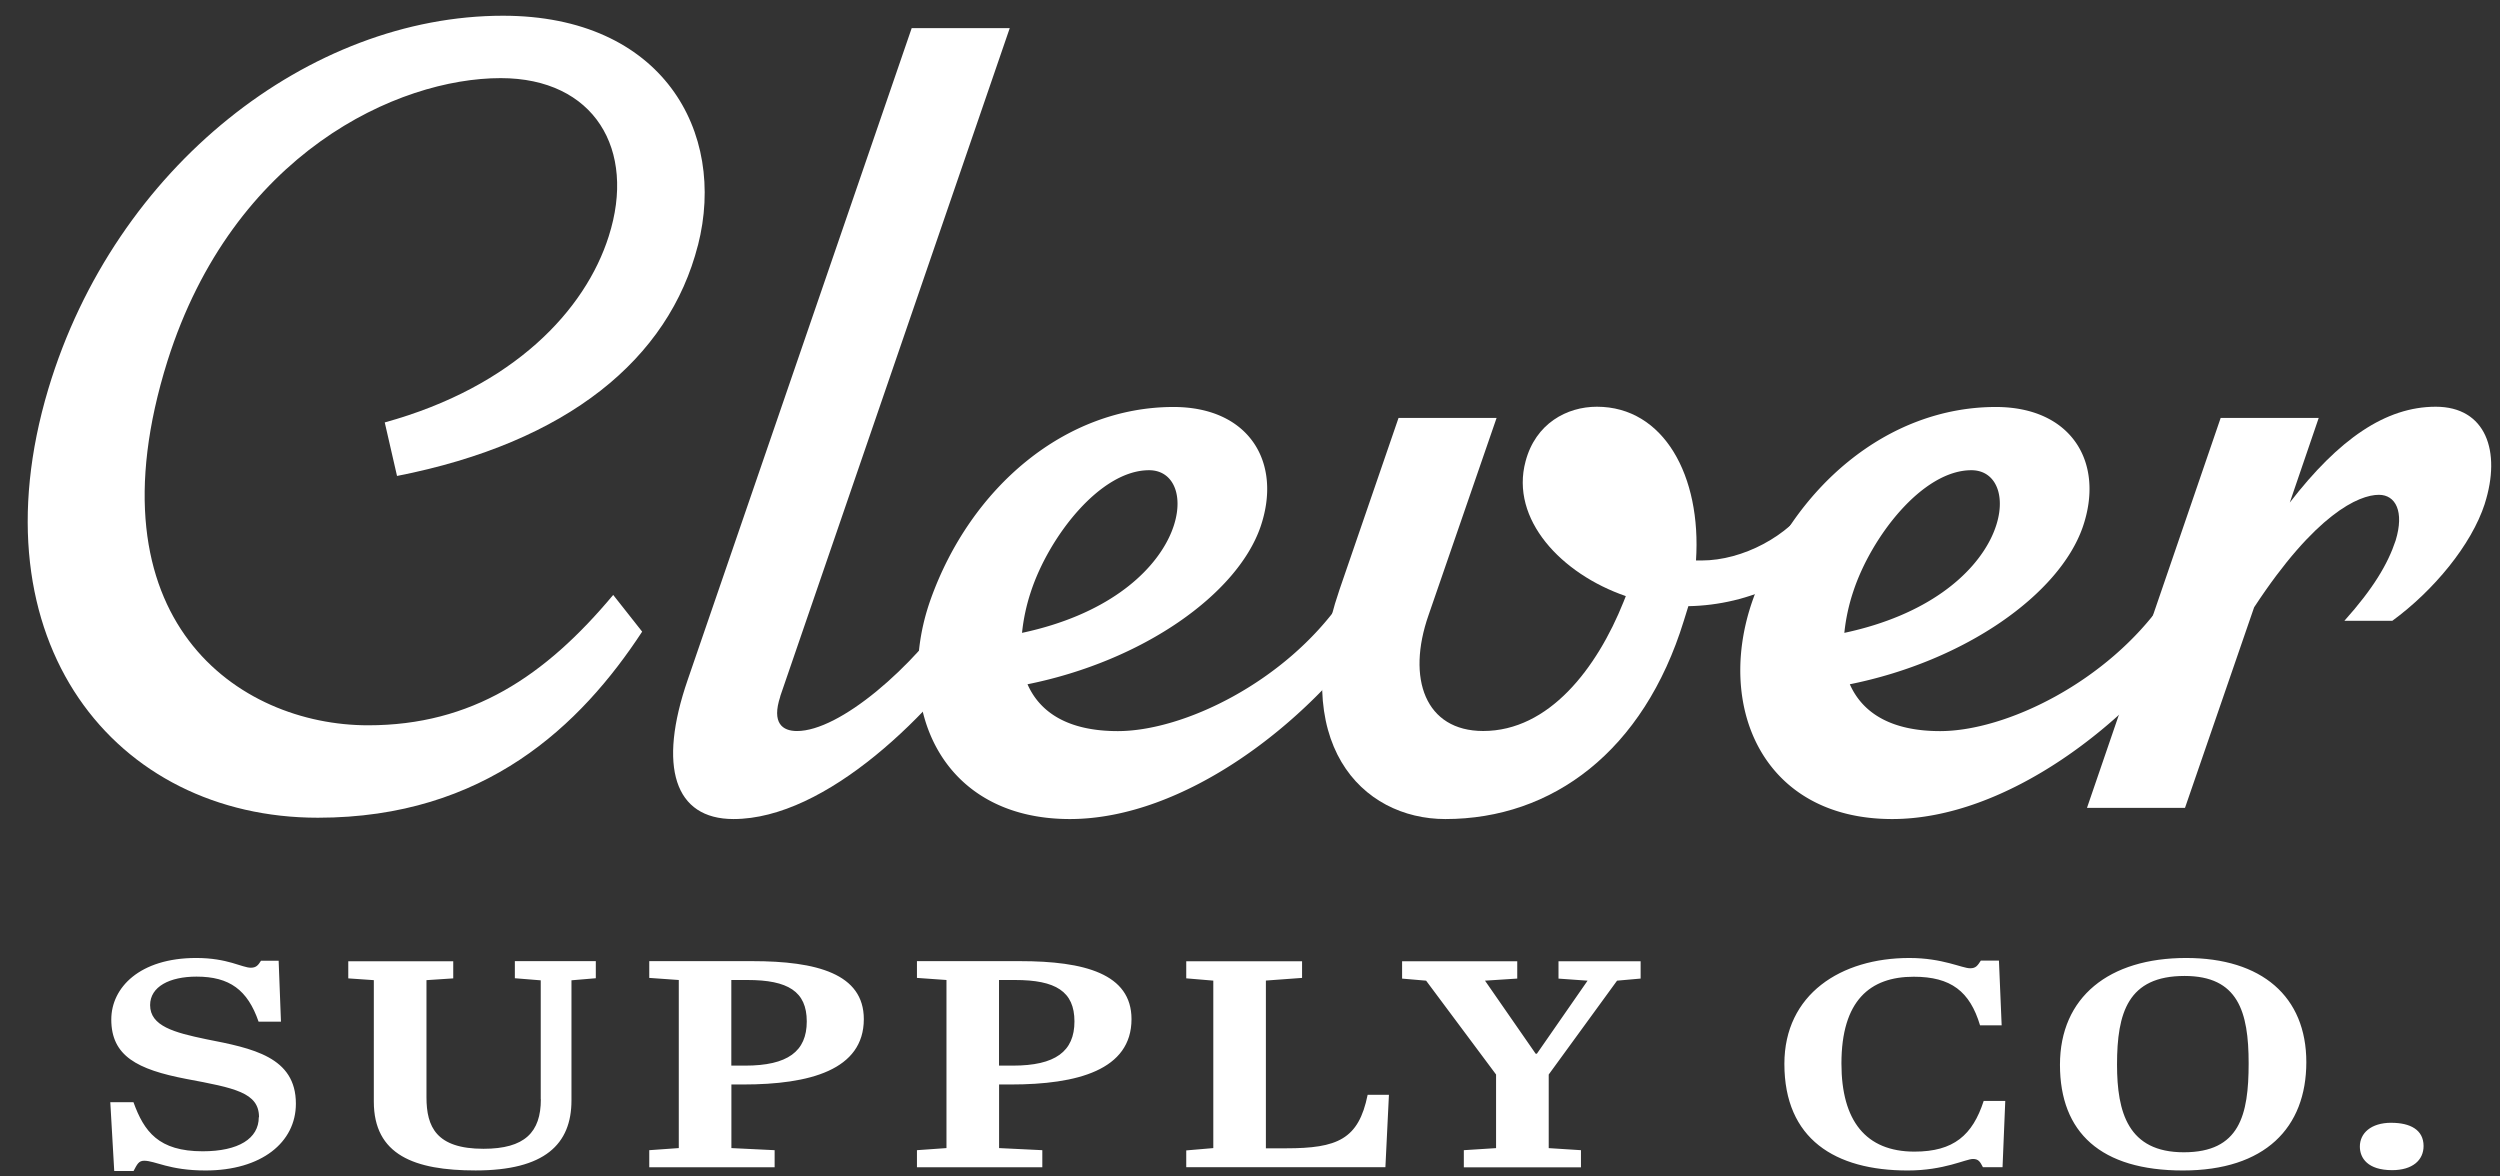
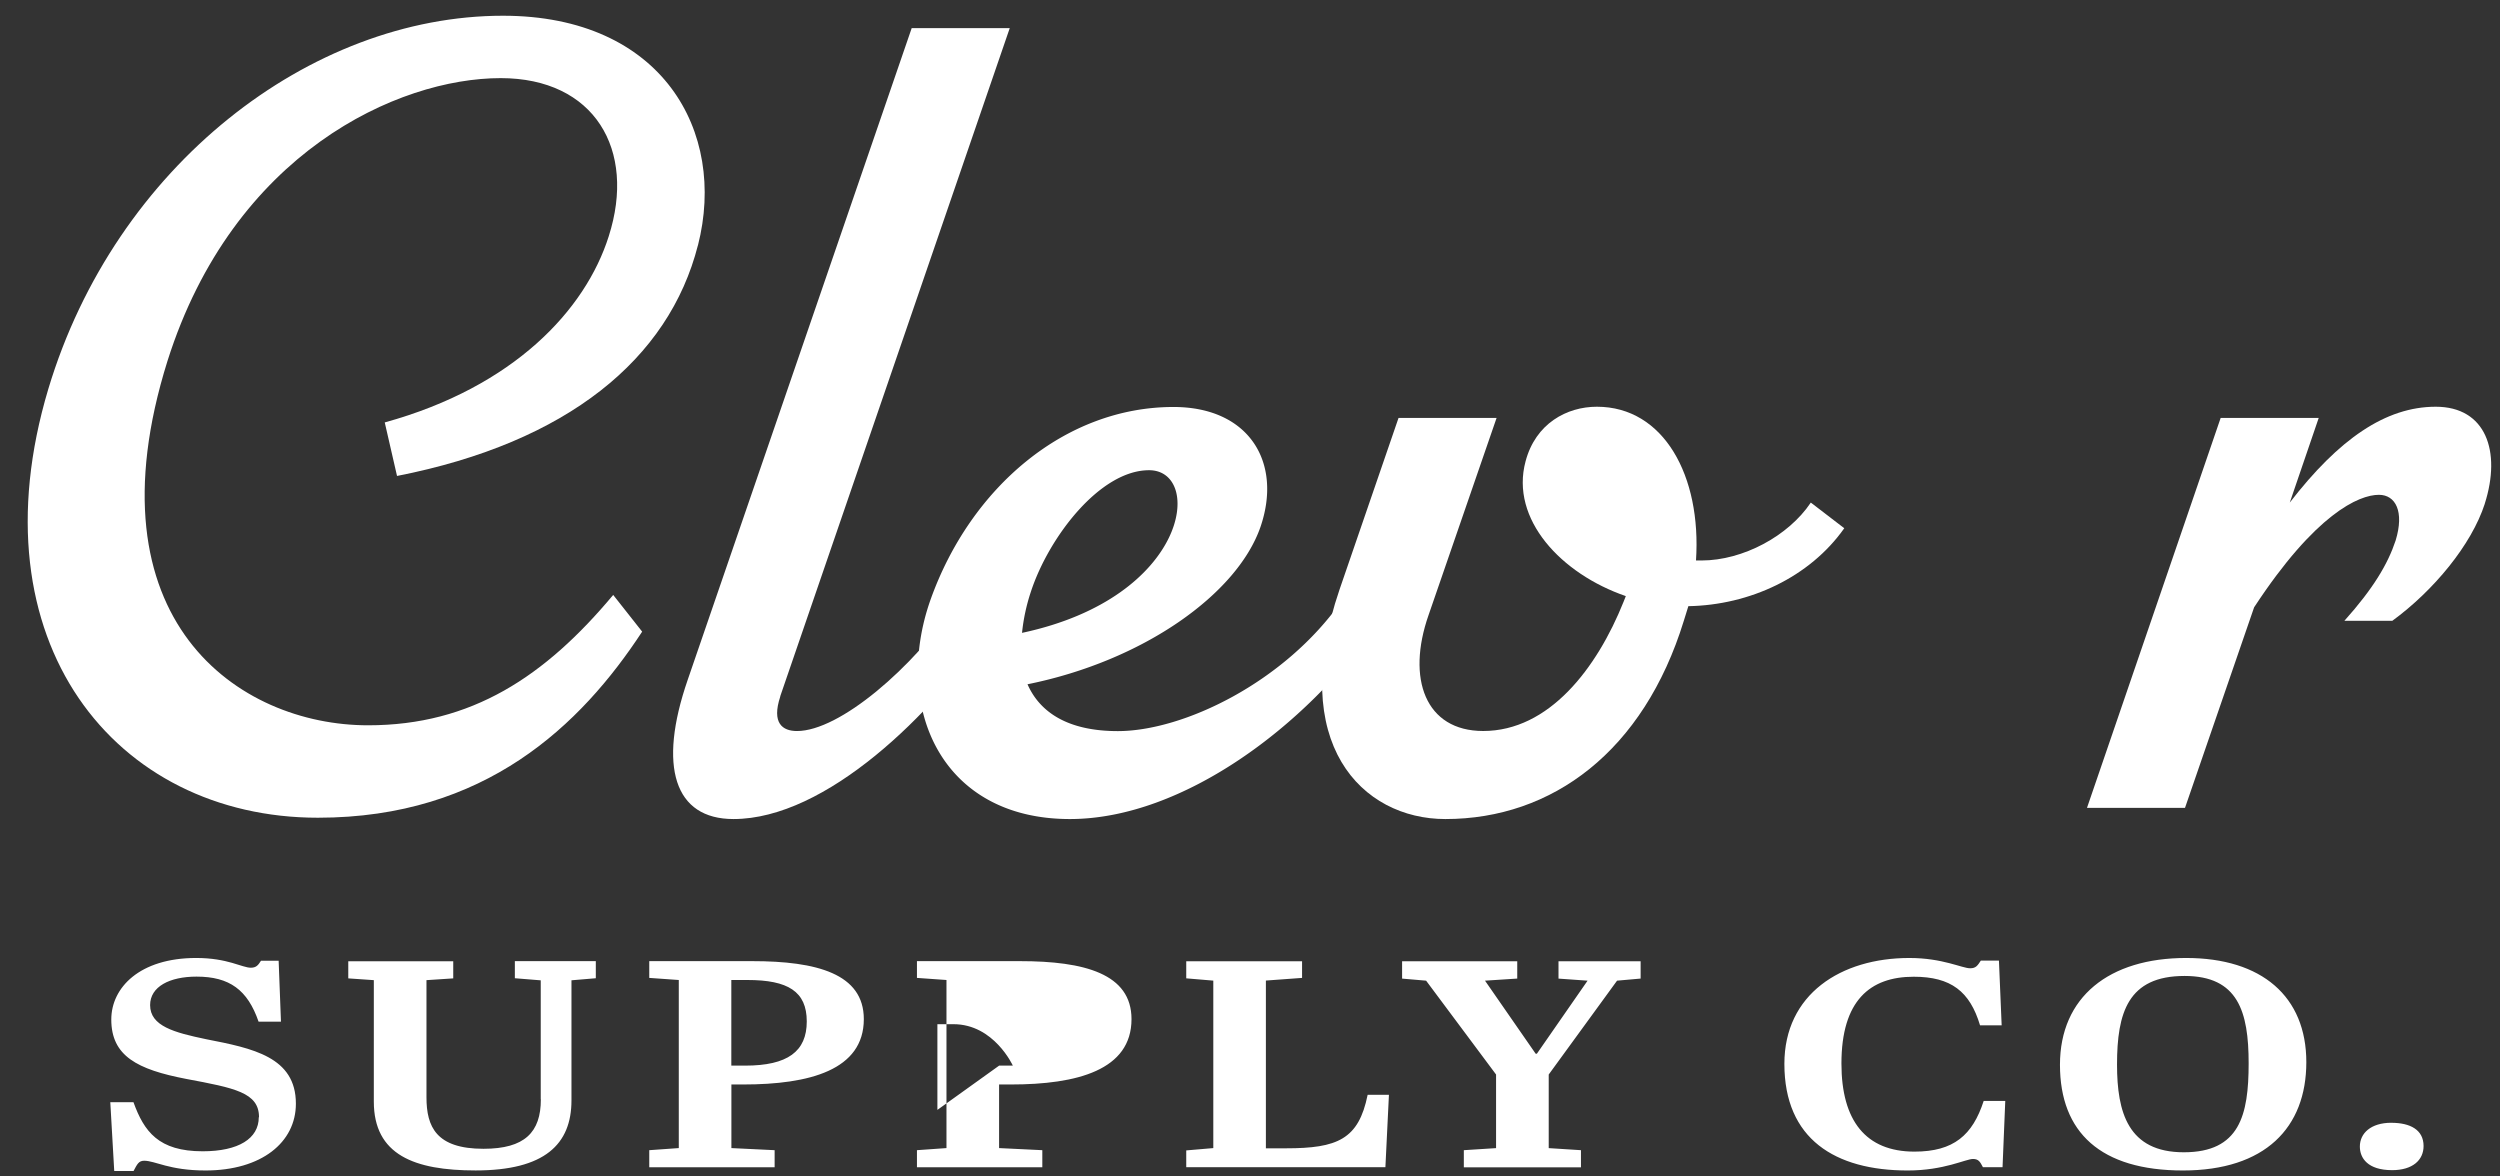
<svg xmlns="http://www.w3.org/2000/svg" width="68" height="32" fill="none" viewBox="0 0 68 32">
  <rect x="0" y="0" width="68" height="32" fill="#333333" stroke="none" />
-   <path fill="#fff" d="M7.045 30.387c0-.67-.662-.793-1.978-1.04-1.336-.257-2.04-.624-2.04-1.617 0-.865.77-1.673 2.309-1.673.856 0 1.25.265 1.486.265.149 0 .202-.072.277-.19h.48l.063 1.657h-.609c-.298-.864-.79-1.225-1.688-1.225-.728 0-1.262.271-1.262.775 0 .57.653.746 1.527.928 1.262.247 2.438.48 2.438 1.753 0 1.056-.94 1.817-2.458 1.817-.985 0-1.37-.265-1.668-.265-.15 0-.191.095-.29.28h-.525L3 29.979h.63c.289.8.683 1.336 1.882 1.336.972 0 1.527-.343 1.527-.928h.006Zm7.663-.489v-3.233l-.704-.057v-.465h2.202v.465l-.662.056v3.266c0 1.194-.728 1.906-2.608 1.906-1.667 0-2.768-.423-2.768-1.873V26.66l-.695-.048v-.465h2.855v.465l-.728.048v3.185c0 .808.268 1.402 1.551 1.402 1.122 0 1.56-.448 1.56-1.345l-.003-.003Zm5.754-3.755c1.754 0 3.034.343 3.034 1.577 0 1.384-1.474 1.778-3.282 1.778h-.32v1.73l1.176.057v.465h-3.41v-.465l.803-.057v-4.572l-.803-.057v-.456h2.802Zm-.567 2.842h.373c1.154 0 1.676-.385 1.676-1.202s-.513-1.127-1.614-1.127h-.438v2.329h.003Zm7.848-2.842c1.754 0 3.034.343 3.034 1.577 0 1.384-1.474 1.778-3.282 1.778h-.32v1.73l1.176.057v.465h-3.41v-.465l.803-.057v-4.572l-.803-.057v-.456h2.802Zm-.567 2.842h.373c1.154 0 1.676-.385 1.676-1.202s-.513-1.127-1.614-1.127h-.438v2.329h.003Zm8.24-2.842v.456l-.984.072v4.563h.545c1.4 0 1.978-.242 2.223-1.456h.579l-.096 1.969h-5.417v-.456l.736-.063v-4.555l-.736-.062v-.465h3.15v-.003Zm7.765.531-.79-.056v-.471h2.234v.47l-.641.057-1.859 2.553v2.002l.877.056v.466h-3.186v-.466l.877-.056v-2.002l-1.903-2.553-.653-.056v-.471h3.132v.47l-.877.057 1.378 1.987h.033l1.379-1.987Zm6.906 2.255c0 1.554.662 2.395 1.986 2.395 1.068 0 1.581-.448 1.883-1.378h.587l-.074 1.801h-.534c-.075-.143-.116-.223-.269-.223-.202 0-.781.313-1.775.313-1.978 0-3.356-.856-3.356-2.9 0-1.896 1.54-2.88 3.398-2.88.91 0 1.432.28 1.656.28.161 0 .203-.08.29-.209h.492l.074 1.76h-.588c-.277-.922-.79-1.321-1.804-1.321-1.188 0-1.966.647-1.966 2.362Zm9.375-2.872c2.061 0 3.27 1.05 3.27 2.833 0 1.784-1.122 2.947-3.356 2.947-2.235 0-3.345-1.032-3.345-2.875 0-1.844 1.337-2.905 3.431-2.905Zm-.042.489c-1.54 0-1.837.999-1.837 2.41 0 1.297.298 2.386 1.816 2.386 1.519 0 1.764-1.008 1.764-2.42 0-1.41-.29-2.376-1.743-2.376Zm5.624 3.994c.513 0 .877.19.877.631 0 .385-.299.657-.856.657-.663 0-.877-.328-.877-.642 0-.36.298-.647.856-.647ZM18.983 6.673c-.788 3.09-3.548 5.363-8.184 6.273l-.334-1.456c3.518-.97 5.457-3.06 6.092-5.061.758-2.363-.394-4.304-2.938-4.304-2.79 0-7.274 2.031-9.064 7.695-2.213 7.06 1.94 9.908 5.457 9.908 2.819 0 4.818-1.333 6.667-3.546l.788.999c-1.668 2.544-4.272 5.061-8.819 5.061-5.516 0-9.394-4.787-7.333-11.665C3.135 4.518 8.437.428 13.681.428c4.335 0 6.092 3.153 5.304 6.243l-.002.003Zm2.241 12.271c-.241.727.06.94.454.94 1.151 0 3.15-1.698 4.394-3.547l.91.698c-1.608 2.395-4.517 5.243-7.032 5.243-1.605 0-2.061-1.423-1.244-3.788L24.798.765h2.667l-6.244 18.178h.003Z" />
+   <path fill="#fff" d="M7.045 30.387c0-.67-.662-.793-1.978-1.04-1.336-.257-2.04-.624-2.04-1.617 0-.865.77-1.673 2.309-1.673.856 0 1.25.265 1.486.265.149 0 .202-.072.277-.19h.48l.063 1.657h-.609c-.298-.864-.79-1.225-1.688-1.225-.728 0-1.262.271-1.262.775 0 .57.653.746 1.527.928 1.262.247 2.438.48 2.438 1.753 0 1.056-.94 1.817-2.458 1.817-.985 0-1.37-.265-1.668-.265-.15 0-.191.095-.29.28h-.525L3 29.979h.63c.289.8.683 1.336 1.882 1.336.972 0 1.527-.343 1.527-.928h.006Zm7.663-.489v-3.233l-.704-.057v-.465h2.202v.465l-.662.056v3.266c0 1.194-.728 1.906-2.608 1.906-1.667 0-2.768-.423-2.768-1.873V26.66l-.695-.048v-.465h2.855v.465l-.728.048v3.185c0 .808.268 1.402 1.551 1.402 1.122 0 1.56-.448 1.56-1.345l-.003-.003Zm5.754-3.755c1.754 0 3.034.343 3.034 1.577 0 1.384-1.474 1.778-3.282 1.778h-.32v1.73l1.176.057v.465h-3.41v-.465l.803-.057v-4.572l-.803-.057v-.456h2.802Zm-.567 2.842h.373c1.154 0 1.676-.385 1.676-1.202s-.513-1.127-1.614-1.127h-.438v2.329h.003Zm7.848-2.842c1.754 0 3.034.343 3.034 1.577 0 1.384-1.474 1.778-3.282 1.778h-.32v1.73l1.176.057v.465h-3.41v-.465l.803-.057v-4.572l-.803-.057v-.456h2.802Zm-.567 2.842h.373s-.513-1.127-1.614-1.127h-.438v2.329h.003Zm8.24-2.842v.456l-.984.072v4.563h.545c1.4 0 1.978-.242 2.223-1.456h.579l-.096 1.969h-5.417v-.456l.736-.063v-4.555l-.736-.062v-.465h3.15v-.003Zm7.765.531-.79-.056v-.471h2.234v.47l-.641.057-1.859 2.553v2.002l.877.056v.466h-3.186v-.466l.877-.056v-2.002l-1.903-2.553-.653-.056v-.471h3.132v.47l-.877.057 1.378 1.987h.033l1.379-1.987Zm6.906 2.255c0 1.554.662 2.395 1.986 2.395 1.068 0 1.581-.448 1.883-1.378h.587l-.074 1.801h-.534c-.075-.143-.116-.223-.269-.223-.202 0-.781.313-1.775.313-1.978 0-3.356-.856-3.356-2.9 0-1.896 1.54-2.88 3.398-2.88.91 0 1.432.28 1.656.28.161 0 .203-.08.29-.209h.492l.074 1.76h-.588c-.277-.922-.79-1.321-1.804-1.321-1.188 0-1.966.647-1.966 2.362Zm9.375-2.872c2.061 0 3.27 1.05 3.27 2.833 0 1.784-1.122 2.947-3.356 2.947-2.235 0-3.345-1.032-3.345-2.875 0-1.844 1.337-2.905 3.431-2.905Zm-.042.489c-1.54 0-1.837.999-1.837 2.41 0 1.297.298 2.386 1.816 2.386 1.519 0 1.764-1.008 1.764-2.42 0-1.41-.29-2.376-1.743-2.376Zm5.624 3.994c.513 0 .877.19.877.631 0 .385-.299.657-.856.657-.663 0-.877-.328-.877-.642 0-.36.298-.647.856-.647ZM18.983 6.673c-.788 3.09-3.548 5.363-8.184 6.273l-.334-1.456c3.518-.97 5.457-3.06 6.092-5.061.758-2.363-.394-4.304-2.938-4.304-2.79 0-7.274 2.031-9.064 7.695-2.213 7.06 1.94 9.908 5.457 9.908 2.819 0 4.818-1.333 6.667-3.546l.788.999c-1.668 2.544-4.272 5.061-8.819 5.061-5.516 0-9.394-4.787-7.333-11.665C3.135 4.518 8.437.428 13.681.428c4.335 0 6.092 3.153 5.304 6.243l-.002.003Zm2.241 12.271c-.241.727.06.94.454.94 1.151 0 3.15-1.698 4.394-3.547l.91.698c-1.608 2.395-4.517 5.243-7.032 5.243-1.605 0-2.061-1.423-1.244-3.788L24.798.765h2.667l-6.244 18.178h.003Z" />
  <path fill="#fff" d="M37.405 17.035c-1.85 2.666-5.212 5.243-8.305 5.243-3.518 0-4.818-3.06-3.789-5.968 1.092-3.06 3.666-5.24 6.608-5.24 2.061 0 2.971 1.514 2.363 3.271-.636 1.82-3.183 3.636-6.334 4.271.334.758 1.092 1.274 2.456 1.274 1.787 0 4.546-1.333 6.091-3.546l.91.698v-.003Zm-9.364-.943a5.23 5.23 0 0 0-.242 1.122c4.547-.97 4.94-4.424 3.455-4.424-1.334 0-2.727 1.82-3.213 3.302Z" />
  <path fill="#fff" d="m45.922 16.492-.122.393c-1.092 3.547-3.577 5.393-6.486 5.393-2.273 0-4.305-2.061-2.879-6.242l1.605-4.668h2.667l-1.85 5.362c-.605 1.727-.089 3.153 1.486 3.153 1.787 0 3.091-1.697 3.819-3.517l.06-.152c-1.758-.605-3.15-2.09-2.727-3.665.272-1.03 1.122-1.486 1.94-1.486 1.819 0 2.848 1.88 2.696 4.182h.152c1.122 0 2.363-.665 2.971-1.575l.91.698c-.94 1.333-2.574 2.091-4.242 2.12v.004Z" />
-   <path fill="#fff" d="M59.772 17.035c-1.85 2.666-5.211 5.243-8.305 5.243-3.517 0-4.818-3.06-3.789-5.968 1.092-3.06 3.667-5.24 6.608-5.24 2.062 0 2.971 1.514 2.363 3.271-.636 1.82-3.183 3.636-6.334 4.271.335.758 1.092 1.274 2.456 1.274 1.787 0 4.546-1.333 6.091-3.546l.91.698v-.003Zm-9.364-.943a5.23 5.23 0 0 0-.242 1.122c4.547-.97 4.94-4.424 3.455-4.424-1.334 0-2.727 1.82-3.213 3.302Z" />
  <path fill="#fff" d="M67.586 13.703c-.364 1.122-1.393 2.362-2.515 3.183h-1.304c.788-.88 1.182-1.545 1.394-2.184.241-.787 0-1.243-.454-1.243-.546 0-1.727.516-3.395 3.06l-1.88 5.455h-2.666l3.636-10.606h2.667l-.787 2.302c1.333-1.727 2.607-2.607 3.97-2.607 1.364 0 1.788 1.211 1.334 2.637v.003Z" />
</svg>